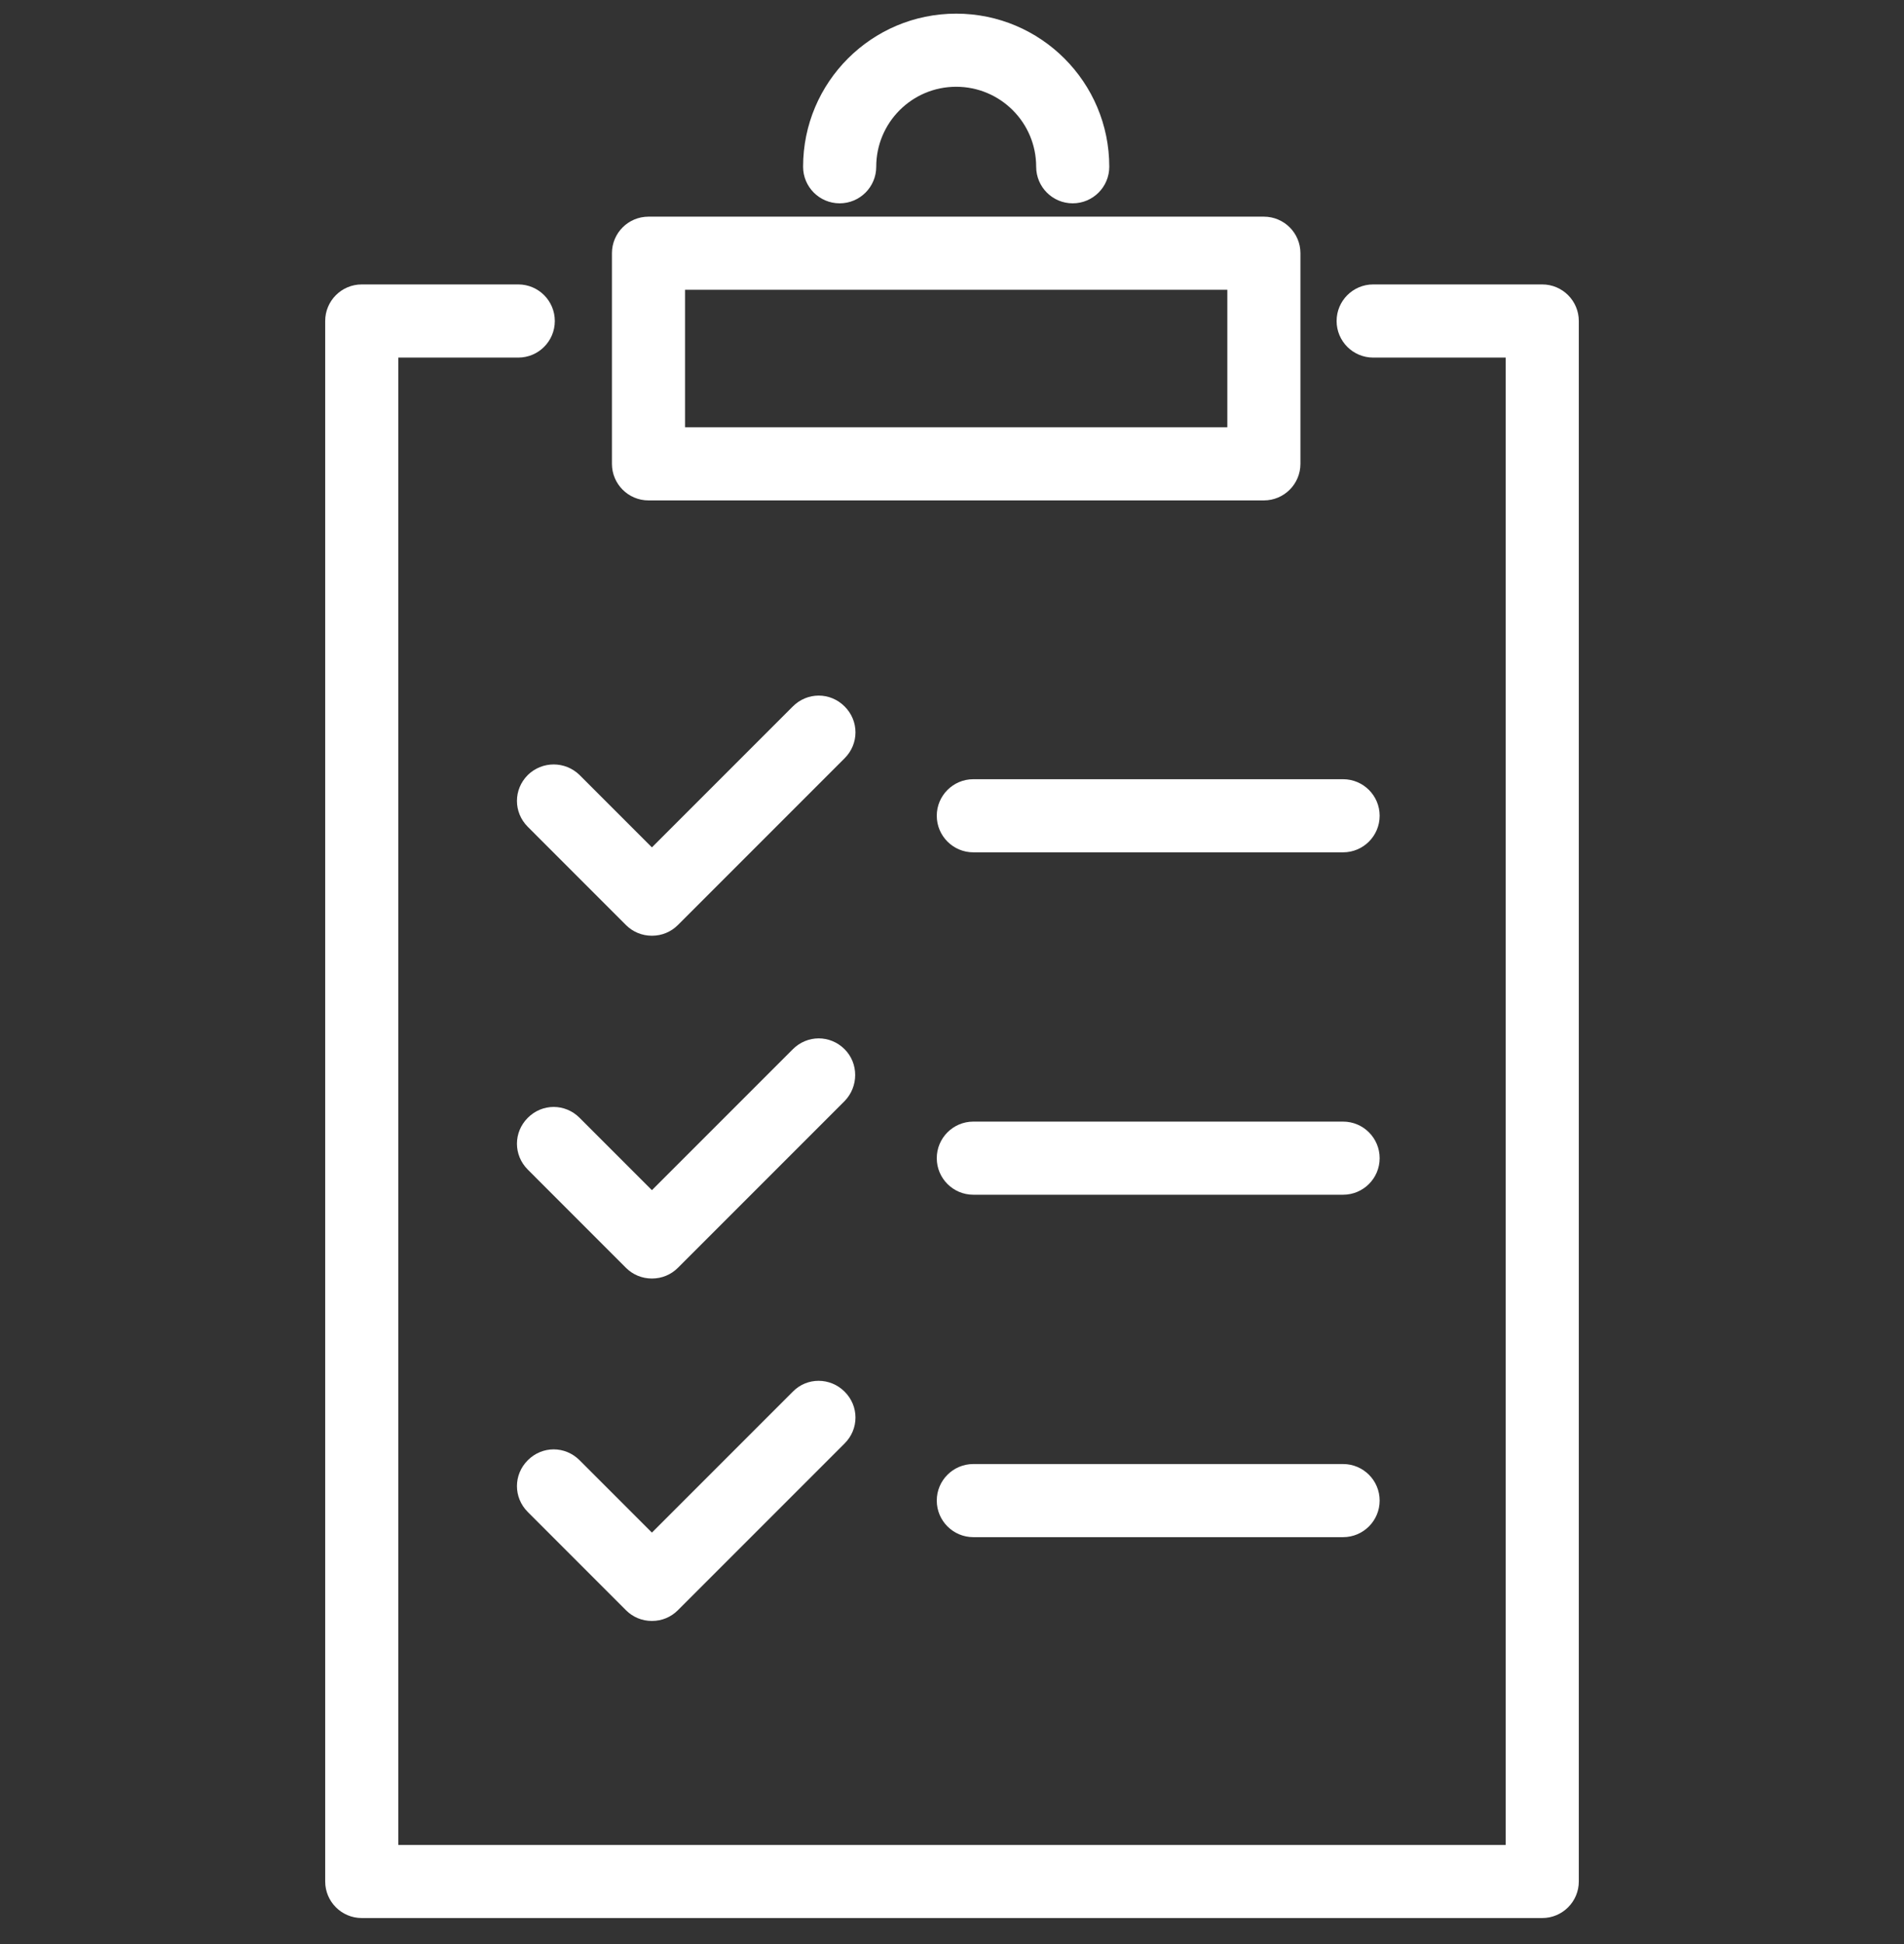
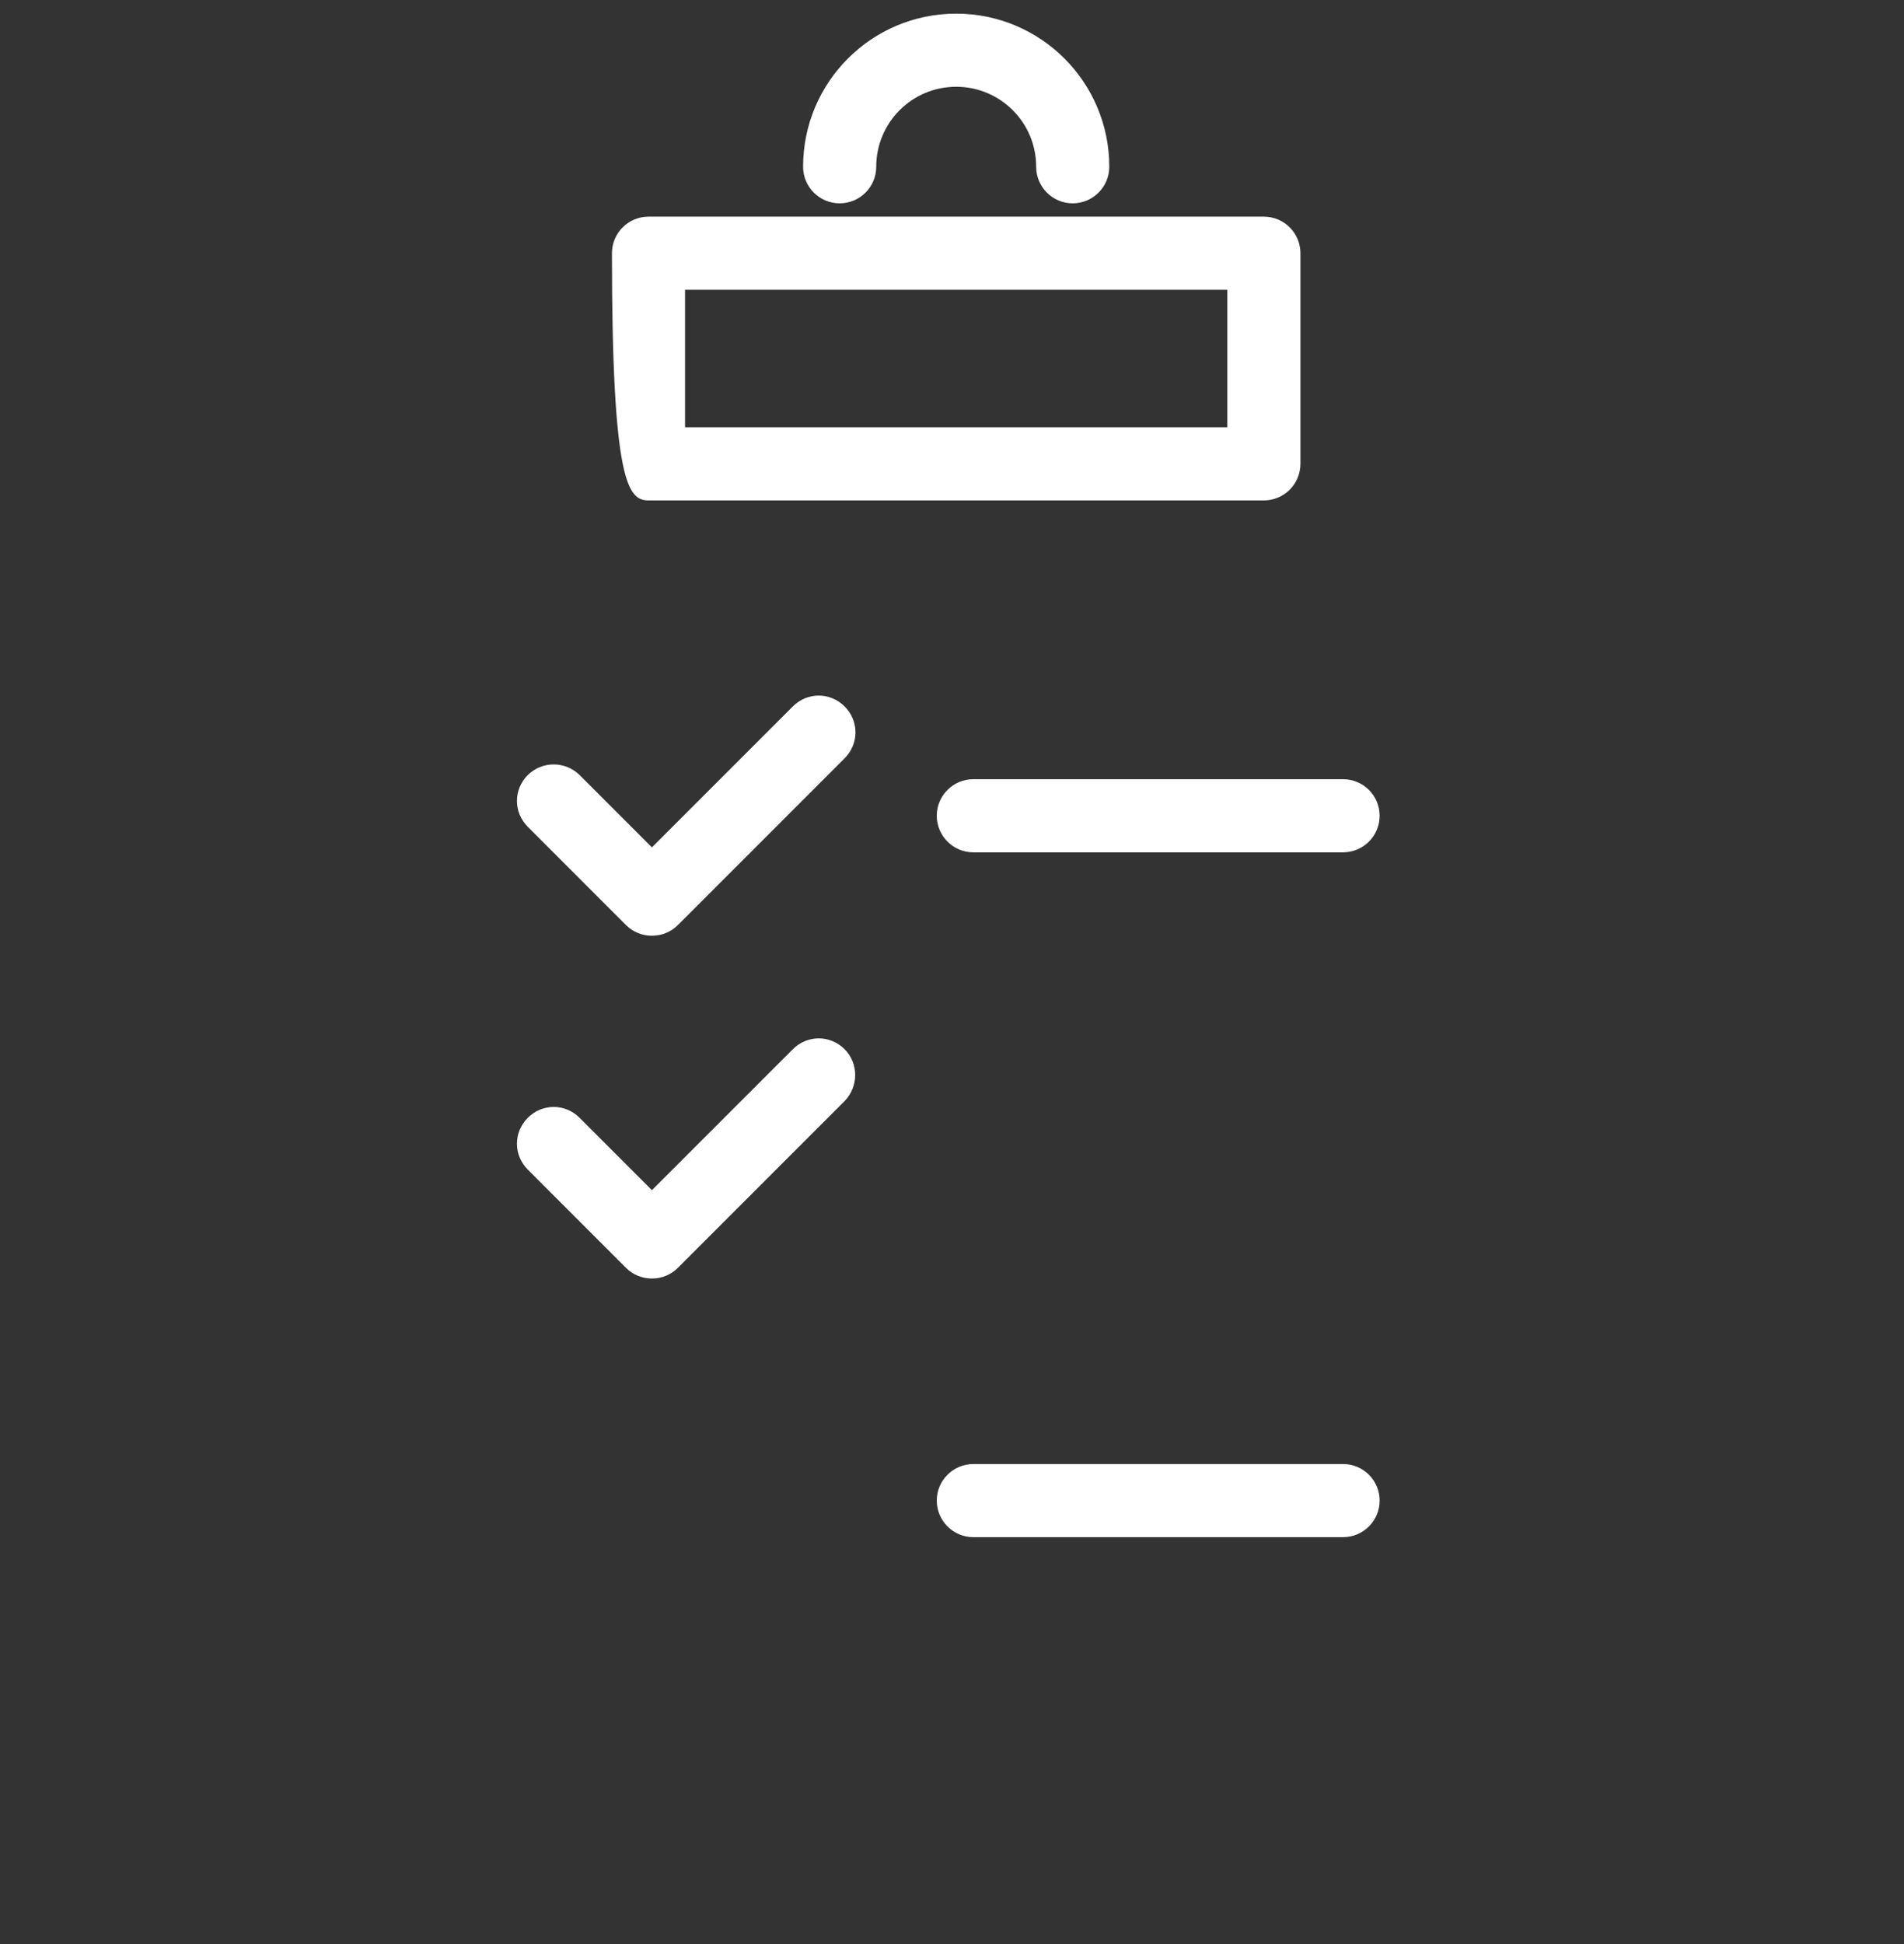
<svg xmlns="http://www.w3.org/2000/svg" width="48" height="49" viewBox="0 0 48 49" fill="none">
  <rect x="0" y="0" width="48" height="49" fill="#333333" stroke="none" />
  <g clip-path="url(#clip0_2265_7738)">
    <path d="M21.168 5.125C21.677 5.125 22.09 4.712 22.09 4.203C22.09 3.089 22.992 2.187 24.105 2.187C25.219 2.187 26.122 3.089 26.122 4.203C26.122 4.712 26.534 5.125 27.043 5.125C27.552 5.125 27.965 4.712 27.965 4.203C27.965 2.072 26.237 0.344 24.105 0.344C21.974 0.344 20.246 2.072 20.246 4.203C20.246 4.712 20.659 5.125 21.168 5.125Z" fill="white" />
-     <path d="M16.349 12.613H31.862C32.371 12.613 32.784 12.2 32.784 11.691V6.382C32.784 5.873 32.371 5.461 31.862 5.461H16.349C15.84 5.461 15.427 5.873 15.427 6.382V11.691C15.427 12.2 15.84 12.613 16.349 12.613ZM17.27 7.304H30.941V10.769H17.27V7.304Z" fill="white" />
-     <path d="M38.88 7.169H34.618C34.109 7.169 33.696 7.582 33.696 8.091C33.696 8.6 34.109 9.013 34.618 9.013H37.958V46.501H10.042V9.013H13.066C13.574 9.013 13.987 8.6 13.987 8.091C13.987 7.582 13.574 7.169 13.066 7.169H9.12C8.611 7.169 8.198 7.582 8.198 8.091V47.422C8.198 47.931 8.611 48.344 9.12 48.344H38.88C39.389 48.344 39.802 47.931 39.802 47.422V8.091C39.802 7.582 39.389 7.169 38.88 7.169Z" fill="white" />
+     <path d="M16.349 12.613H31.862C32.371 12.613 32.784 12.2 32.784 11.691V6.382C32.784 5.873 32.371 5.461 31.862 5.461H16.349C15.84 5.461 15.427 5.873 15.427 6.382C15.427 12.2 15.84 12.613 16.349 12.613ZM17.27 7.304H30.941V10.769H17.27V7.304Z" fill="white" />
    <path d="M13.306 19.534C12.941 19.899 12.941 20.475 13.306 20.84L15.782 23.317C15.955 23.489 16.186 23.585 16.435 23.585C16.685 23.585 16.915 23.489 17.088 23.317L21.293 19.112C21.658 18.747 21.658 18.171 21.293 17.806C20.928 17.441 20.352 17.441 19.987 17.806L16.435 21.358L14.611 19.534C14.246 19.179 13.67 19.179 13.306 19.534Z" fill="white" />
    <path d="M21.293 26.446C20.928 26.081 20.352 26.081 19.987 26.446L16.435 29.998L14.611 28.174C14.246 27.809 13.67 27.809 13.306 28.174C12.941 28.539 12.941 29.115 13.306 29.48L15.782 31.957C15.955 32.129 16.186 32.225 16.435 32.225C16.685 32.225 16.915 32.129 17.088 31.957L21.293 27.752C21.648 27.387 21.648 26.801 21.293 26.446Z" fill="white" />
-     <path d="M19.987 35.077L16.435 38.629L14.611 36.805C14.246 36.44 13.67 36.44 13.306 36.805C12.941 37.169 12.941 37.745 13.306 38.11L15.782 40.587C15.955 40.76 16.186 40.856 16.435 40.856C16.685 40.856 16.915 40.76 17.088 40.587L21.293 36.382C21.658 36.017 21.658 35.441 21.293 35.077C20.928 34.712 20.342 34.712 19.987 35.077Z" fill="white" />
    <path d="M33.859 19.64H24.538C24.029 19.64 23.616 20.053 23.616 20.561C23.616 21.07 24.029 21.483 24.538 21.483H33.859C34.368 21.483 34.781 21.07 34.781 20.561C34.781 20.053 34.368 19.64 33.859 19.64Z" fill="white" />
-     <path d="M33.859 28.27H24.538C24.029 28.27 23.616 28.683 23.616 29.192C23.616 29.701 24.029 30.113 24.538 30.113H33.859C34.368 30.113 34.781 29.701 34.781 29.192C34.781 28.683 34.368 28.27 33.859 28.27Z" fill="white" />
    <path d="M33.859 36.901H24.538C24.029 36.901 23.616 37.313 23.616 37.822C23.616 38.331 24.029 38.744 24.538 38.744H33.859C34.368 38.744 34.781 38.331 34.781 37.822C34.781 37.313 34.368 36.901 33.859 36.901Z" fill="white" />
  </g>
  <defs>
    <clipPath id="clip0_2265_7738">
      <rect width="48" height="48" fill="white" transform="translate(0 0.344)" />
    </clipPath>
  </defs>
</svg>